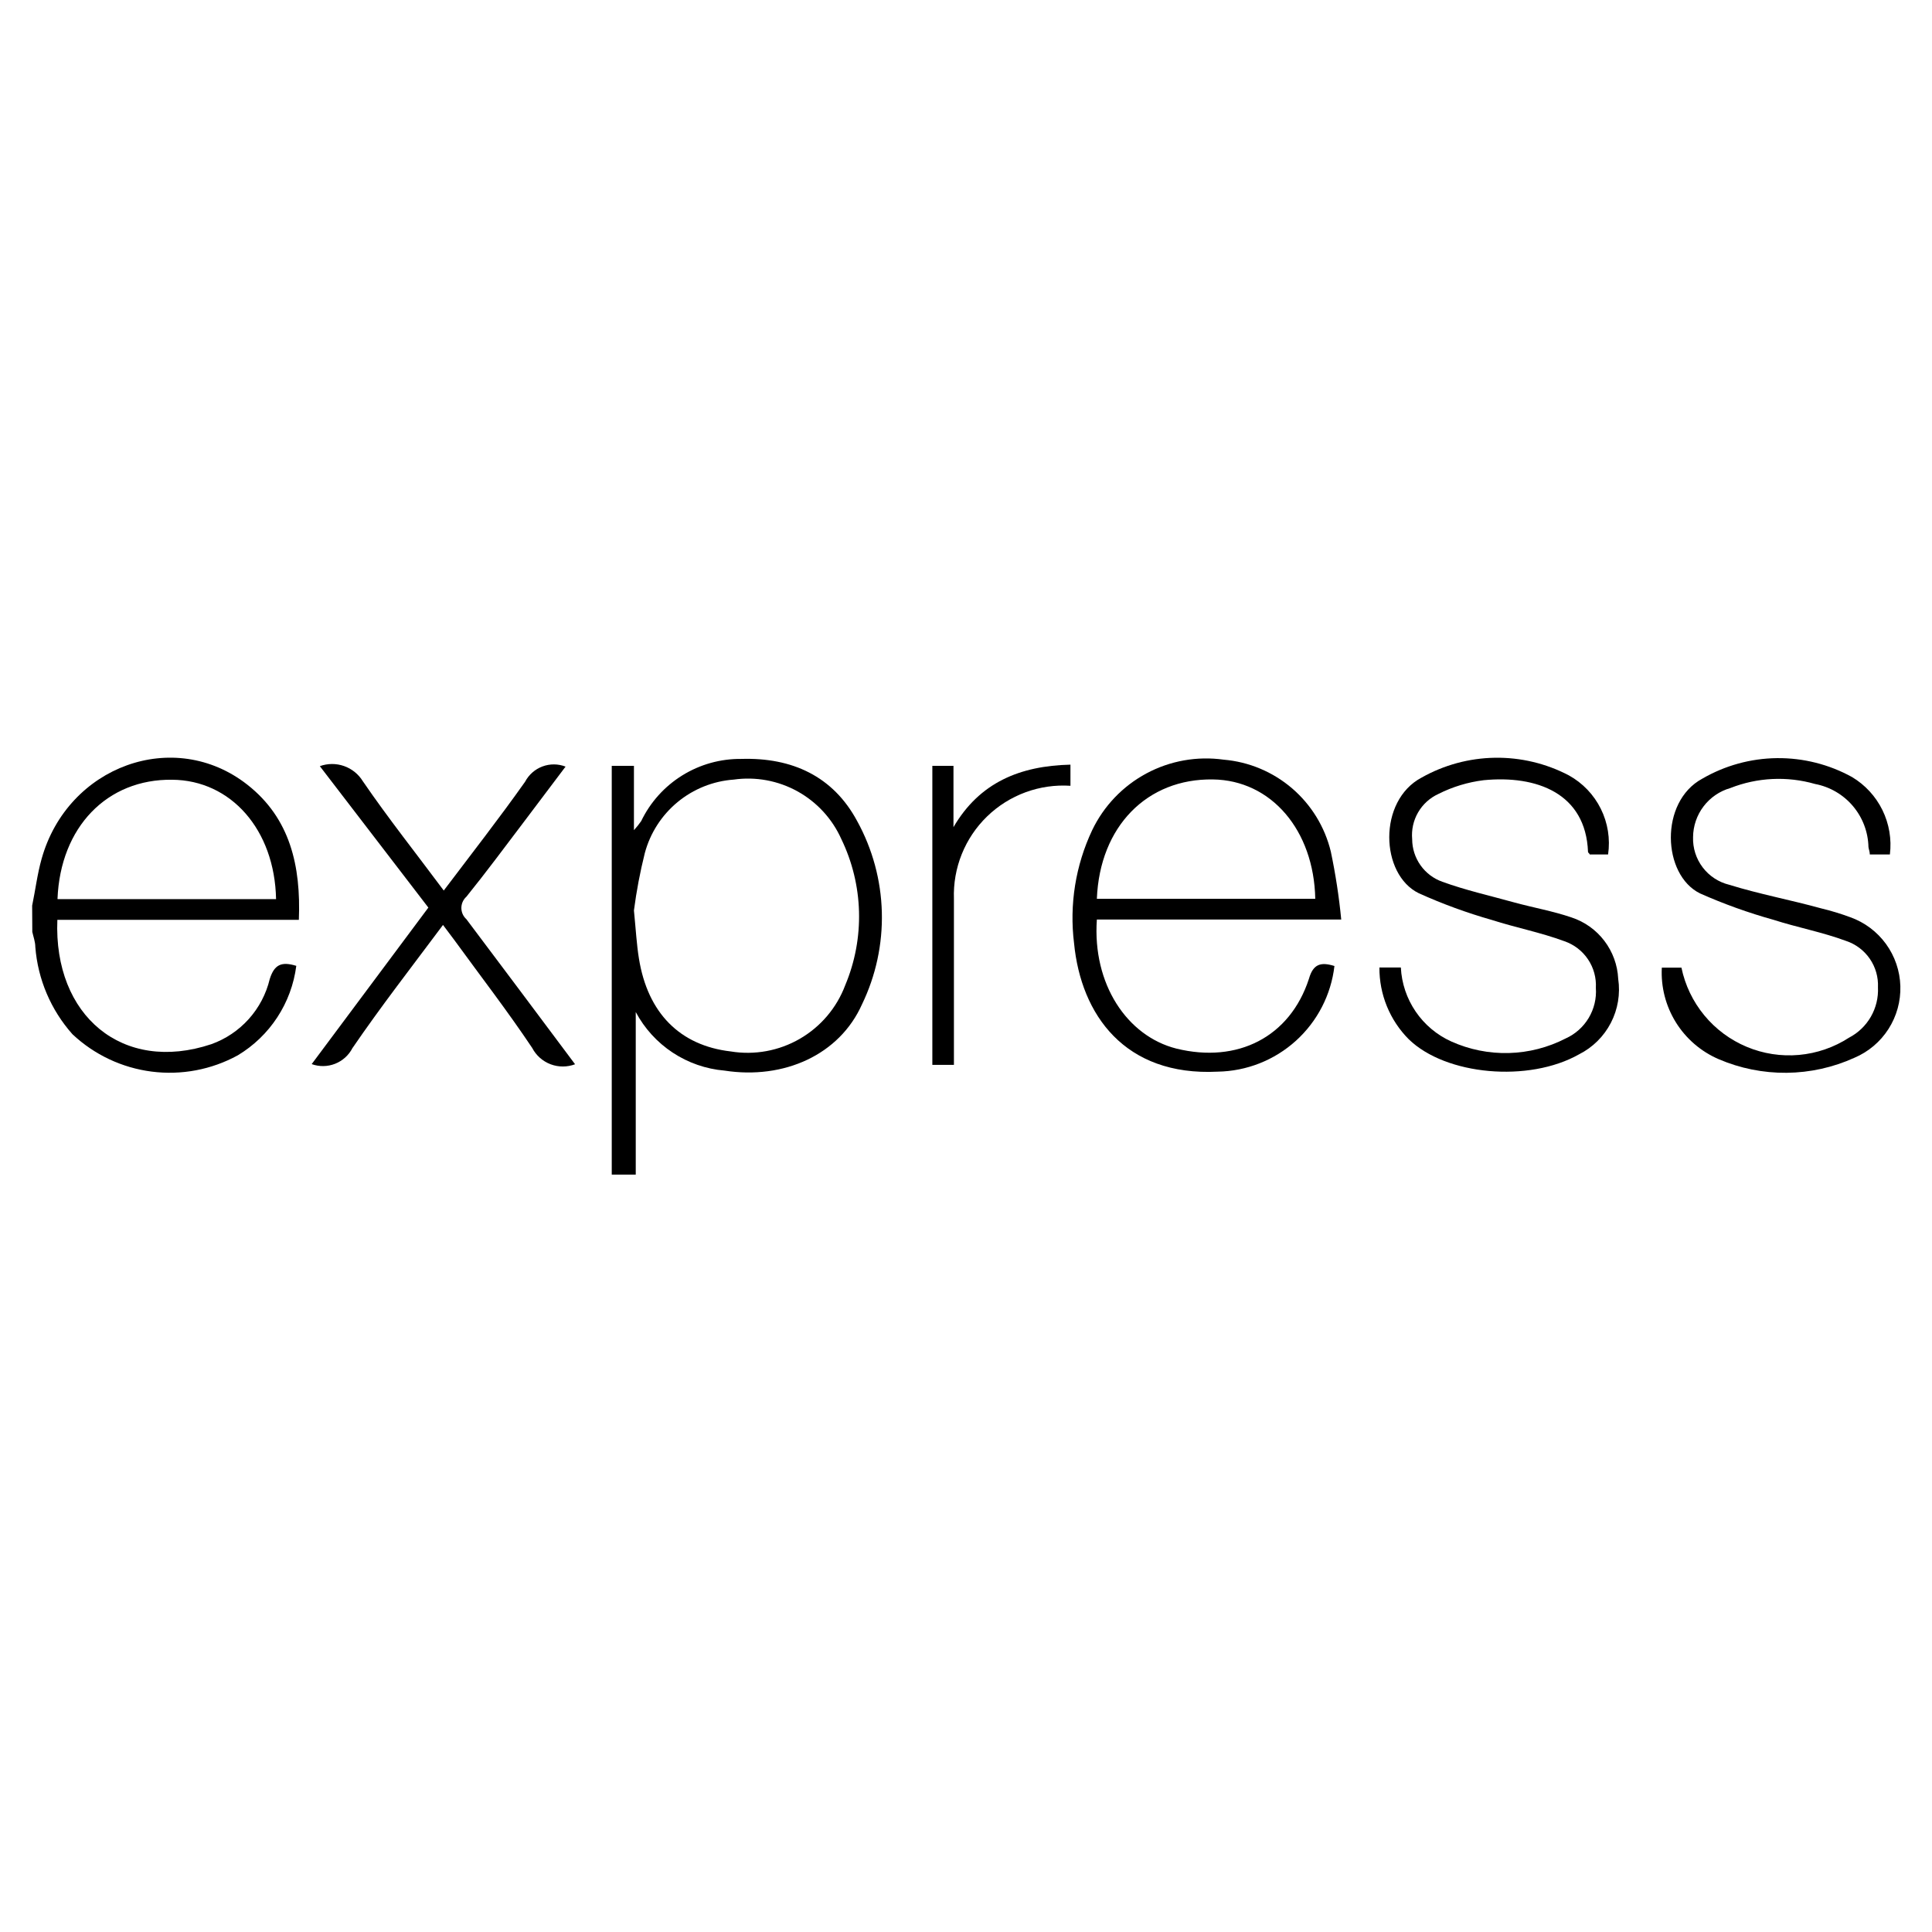
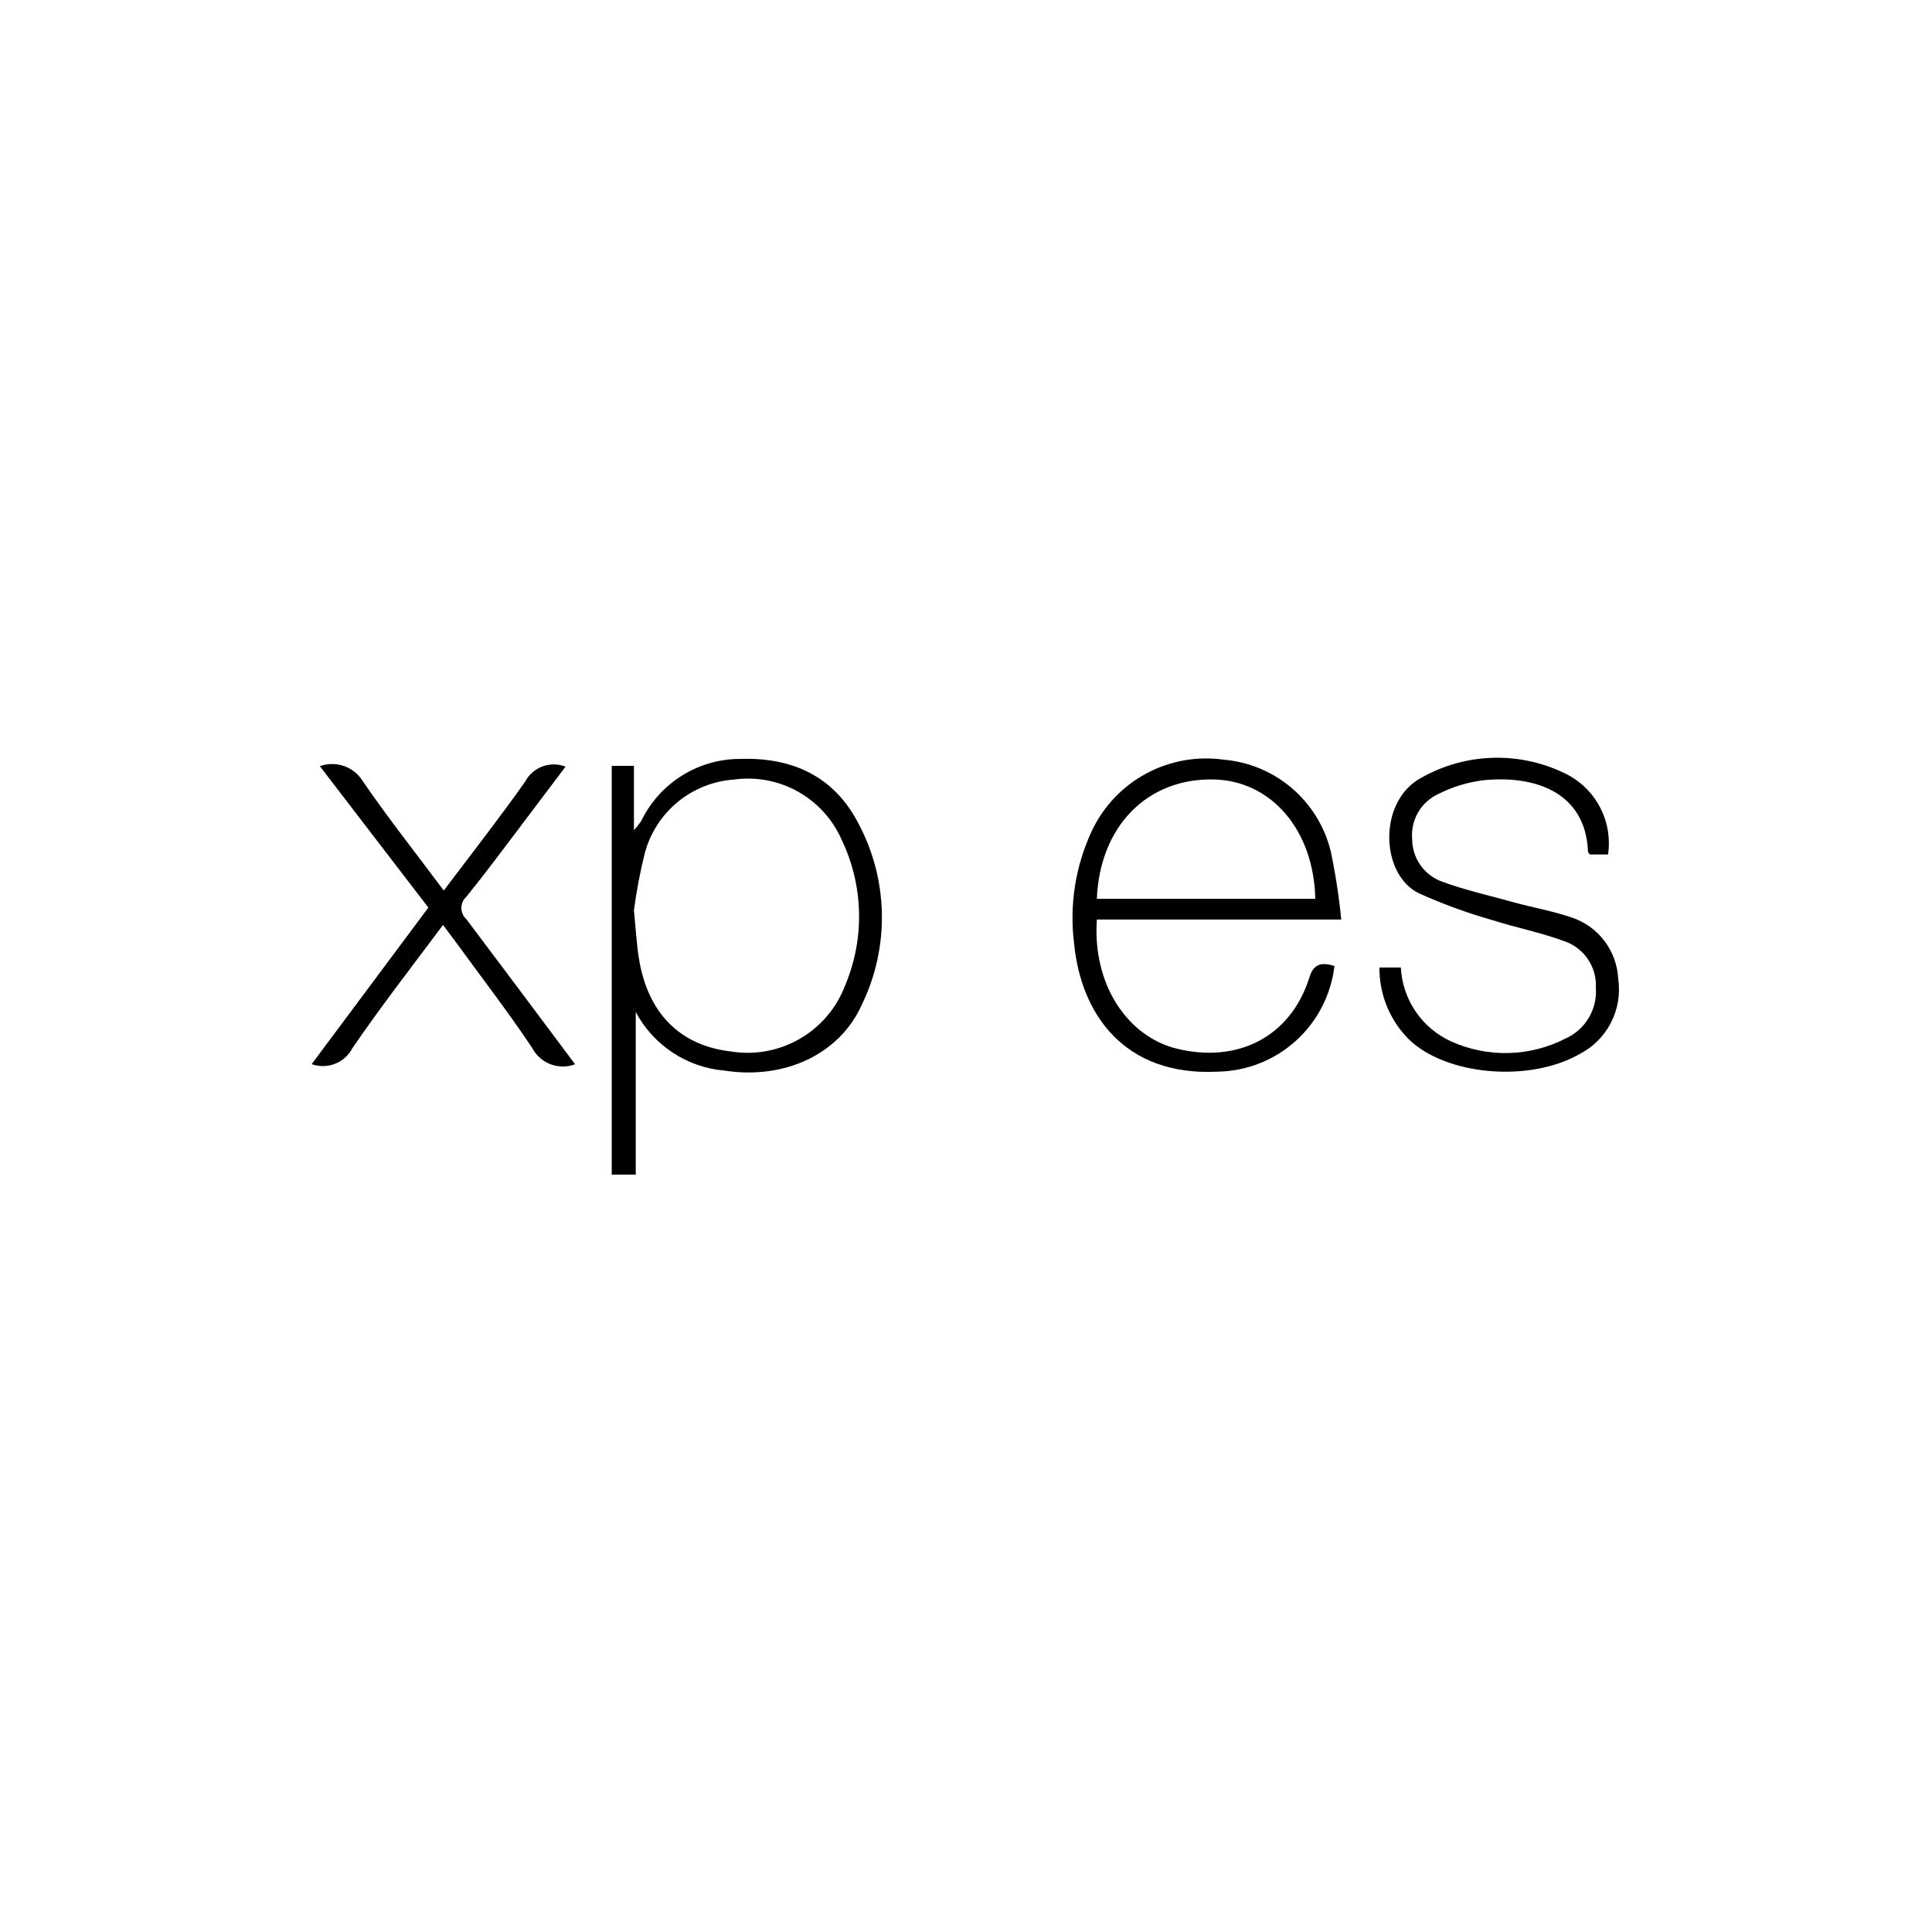
<svg xmlns="http://www.w3.org/2000/svg" width="256" height="256" viewBox="0 0 256 256" fill="none">
  <path d="M81.06 155.64V101.48H84V110C84.347 109.623 84.668 109.222 84.96 108.8C86.161 106.306 88.049 104.207 90.401 102.747C92.753 101.288 95.472 100.529 98.24 100.56C104.94 100.36 110.38 102.84 113.58 108.8C115.616 112.502 116.737 116.638 116.848 120.862C116.959 125.086 116.058 129.275 114.22 133.08C111.24 139.76 103.88 143.08 96 141.86C93.548 141.651 91.187 140.832 89.133 139.476C87.079 138.121 85.397 136.272 84.24 134.1V155.64H81.06ZM84 120.64C84.26 123.28 84.36 125.16 84.66 127C85.82 134.24 90.1 138.54 96.82 139.32C99.975 139.839 103.213 139.247 105.981 137.646C108.749 136.045 110.876 133.534 112 130.54C113.291 127.461 113.913 124.142 113.823 120.804C113.734 117.466 112.935 114.186 111.48 111.18C110.28 108.497 108.24 106.277 105.668 104.855C103.095 103.434 100.13 102.888 97.22 103.3C94.488 103.498 91.885 104.542 89.774 106.288C87.663 108.034 86.148 110.394 85.44 113.04C84.814 115.543 84.333 118.081 84 120.64Z" fill="black" />
  <path d="M176.82 128C176.375 131.813 174.559 135.335 171.712 137.91C168.864 140.485 165.179 141.939 161.34 142C149.02 142.62 143.24 134.44 142.32 125C141.681 119.874 142.514 114.671 144.72 110C146.256 106.796 148.773 104.164 151.904 102.484C155.036 100.805 158.621 100.166 162.14 100.66C165.486 100.944 168.657 102.272 171.206 104.458C173.754 106.644 175.55 109.577 176.34 112.84C176.966 115.812 177.427 118.817 177.72 121.84H145.34C144.74 130.4 149.34 137.28 155.86 138.94C163.98 140.94 170.92 137.42 173.44 129.7C174 127.72 175.02 127.44 176.82 128ZM145.34 119.1H174.28C174.1 109.98 168.42 103.38 160.72 103.28C152 103.14 145.72 109.5 145.34 119.1Z" fill="black" />
  <path d="M182.78 128.2H185.62C185.725 130.29 186.404 132.31 187.583 134.039C188.761 135.768 190.393 137.139 192.3 138C194.695 139.078 197.301 139.601 199.926 139.532C202.551 139.463 205.126 138.802 207.46 137.6C208.732 137.027 209.798 136.077 210.513 134.879C211.228 133.681 211.559 132.292 211.46 130.9C211.533 129.558 211.167 128.228 210.416 127.113C209.665 125.998 208.571 125.157 207.3 124.72C204.18 123.56 200.86 122.92 197.68 121.9C194.371 120.958 191.136 119.775 188 118.36C182.88 115.86 182.56 106.12 188.36 103.04C191.33 101.364 194.672 100.459 198.082 100.406C201.492 100.354 204.86 101.156 207.88 102.74C209.71 103.751 211.187 105.296 212.116 107.168C213.045 109.041 213.382 111.152 213.08 113.22H210.64C210.64 113.1 210.42 113 210.42 112.88C210.12 105.1 203.6 102.7 196.6 103.38C194.51 103.638 192.481 104.253 190.6 105.2C189.47 105.717 188.529 106.571 187.905 107.646C187.282 108.721 187.008 109.963 187.12 111.2C187.124 112.438 187.51 113.644 188.226 114.654C188.942 115.664 189.953 116.427 191.12 116.84C194.2 117.96 197.42 118.68 200.58 119.56C203.12 120.26 205.76 120.72 208.22 121.56C209.956 122.129 211.479 123.212 212.586 124.666C213.693 126.119 214.333 127.875 214.42 129.7C214.717 131.7 214.376 133.742 213.446 135.537C212.517 137.332 211.045 138.789 209.24 139.7C202.56 143.48 191.56 142.48 186.66 137.7C185.418 136.451 184.436 134.969 183.77 133.338C183.104 131.708 182.768 129.961 182.78 128.2Z" fill="black" />
-   <path d="M250.42 113.22H247.76C247.76 112.86 247.62 112.54 247.58 112.24C247.537 110.246 246.81 108.328 245.521 106.806C244.232 105.284 242.46 104.251 240.5 103.88C236.803 102.819 232.859 103.009 229.28 104.42C227.866 104.826 226.62 105.678 225.73 106.849C224.84 108.021 224.352 109.449 224.34 110.92C224.29 112.365 224.741 113.783 225.615 114.934C226.49 116.086 227.735 116.9 229.14 117.24C233.14 118.48 237.24 119.24 241.3 120.36C242.616 120.676 243.911 121.07 245.18 121.54C247.075 122.218 248.721 123.451 249.903 125.079C251.085 126.707 251.749 128.654 251.807 130.666C251.866 132.677 251.316 134.659 250.23 136.353C249.144 138.047 247.572 139.374 245.72 140.16C242.898 141.442 239.839 142.12 236.739 142.151C233.64 142.182 230.568 141.565 227.72 140.34C225.379 139.33 223.403 137.627 222.058 135.46C220.714 133.293 220.065 130.767 220.2 128.22H221.32H222.8C223.281 130.541 224.321 132.709 225.828 134.537C227.336 136.366 229.267 137.799 231.453 138.713C233.64 139.627 236.016 139.994 238.377 139.783C240.737 139.571 243.011 138.788 245 137.5C246.212 136.87 247.218 135.906 247.899 134.722C248.579 133.538 248.906 132.184 248.84 130.82C248.9 129.477 248.521 128.151 247.759 127.043C246.998 125.935 245.896 125.105 244.62 124.68C241.5 123.52 238.18 122.9 235 121.88C231.672 120.952 228.417 119.783 225.26 118.38C220.26 115.92 219.86 106.26 225.56 103.18C228.567 101.434 231.974 100.496 235.451 100.457C238.928 100.419 242.355 101.281 245.4 102.96C247.141 103.999 248.543 105.523 249.434 107.344C250.325 109.166 250.668 111.207 250.42 113.22Z" fill="black" />
  <path d="M76.2 141.02C75.153 141.416 73.997 141.416 72.95 141.018C71.904 140.62 71.039 139.852 70.52 138.86C67.26 133.98 63.66 129.32 60.2 124.56L58.7 122.56C54.58 128.08 50.46 133.38 46.7 138.88C46.21 139.828 45.392 140.566 44.399 140.956C43.406 141.346 42.304 141.362 41.3 141L56.76 120.26L42.38 101.52C43.415 101.146 44.548 101.141 45.586 101.505C46.624 101.87 47.505 102.581 48.08 103.52C51.42 108.4 55.12 113.06 58.8 118C62.5 113.1 66.16 108.42 69.58 103.58C70.073 102.647 70.891 101.928 71.879 101.559C72.868 101.19 73.957 101.198 74.94 101.58L69.36 108.98C66.86 112.28 64.4 115.6 61.8 118.82C61.59 119.008 61.423 119.237 61.308 119.494C61.194 119.751 61.134 120.029 61.134 120.31C61.134 120.591 61.194 120.869 61.308 121.126C61.423 121.383 61.59 121.612 61.8 121.8C66.58 128.14 71.32 134.5 76.2 141.02Z" fill="black" />
-   <path d="M141.84 101.32V104.12C139.817 103.987 137.789 104.28 135.886 104.98C133.984 105.68 132.249 106.77 130.794 108.182C129.339 109.594 128.196 111.295 127.44 113.175C126.683 115.056 126.329 117.074 126.4 119.1C126.4 125.687 126.4 132.273 126.4 138.86V141.1H123.54V101.48H126.34V109.6C129.8 103.68 135.14 101.48 141.84 101.32Z" fill="black" />
-   <path d="M4.26 120C4.68 118 4.94 115.82 5.52 113.78C8.98 101.48 23.08 96.36 32.78 103.98C38.46 108.44 39.88 114.76 39.6 121.88H7.6C7.08 134.6 16.26 142.28 28 138.36C29.904 137.679 31.609 136.534 32.961 135.029C34.312 133.524 35.267 131.706 35.74 129.74C36.36 127.74 37.36 127.4 39.26 127.98C38.947 130.415 38.086 132.747 36.742 134.801C35.398 136.855 33.606 138.578 31.5 139.84C28.021 141.743 24.029 142.496 20.096 141.993C16.162 141.49 12.489 139.757 9.6 137.04C6.742 133.827 5.014 129.767 4.68 125.48C4.68 124.8 4.42 124.12 4.28 123.48C4.267 122.293 4.26 121.133 4.26 120ZM7.64 119.14H36.58C36.4 109.92 30.58 103.38 22.82 103.32C14.18 103.2 8 109.6 7.62 119.1L7.64 119.14Z" fill="black" />
</svg>